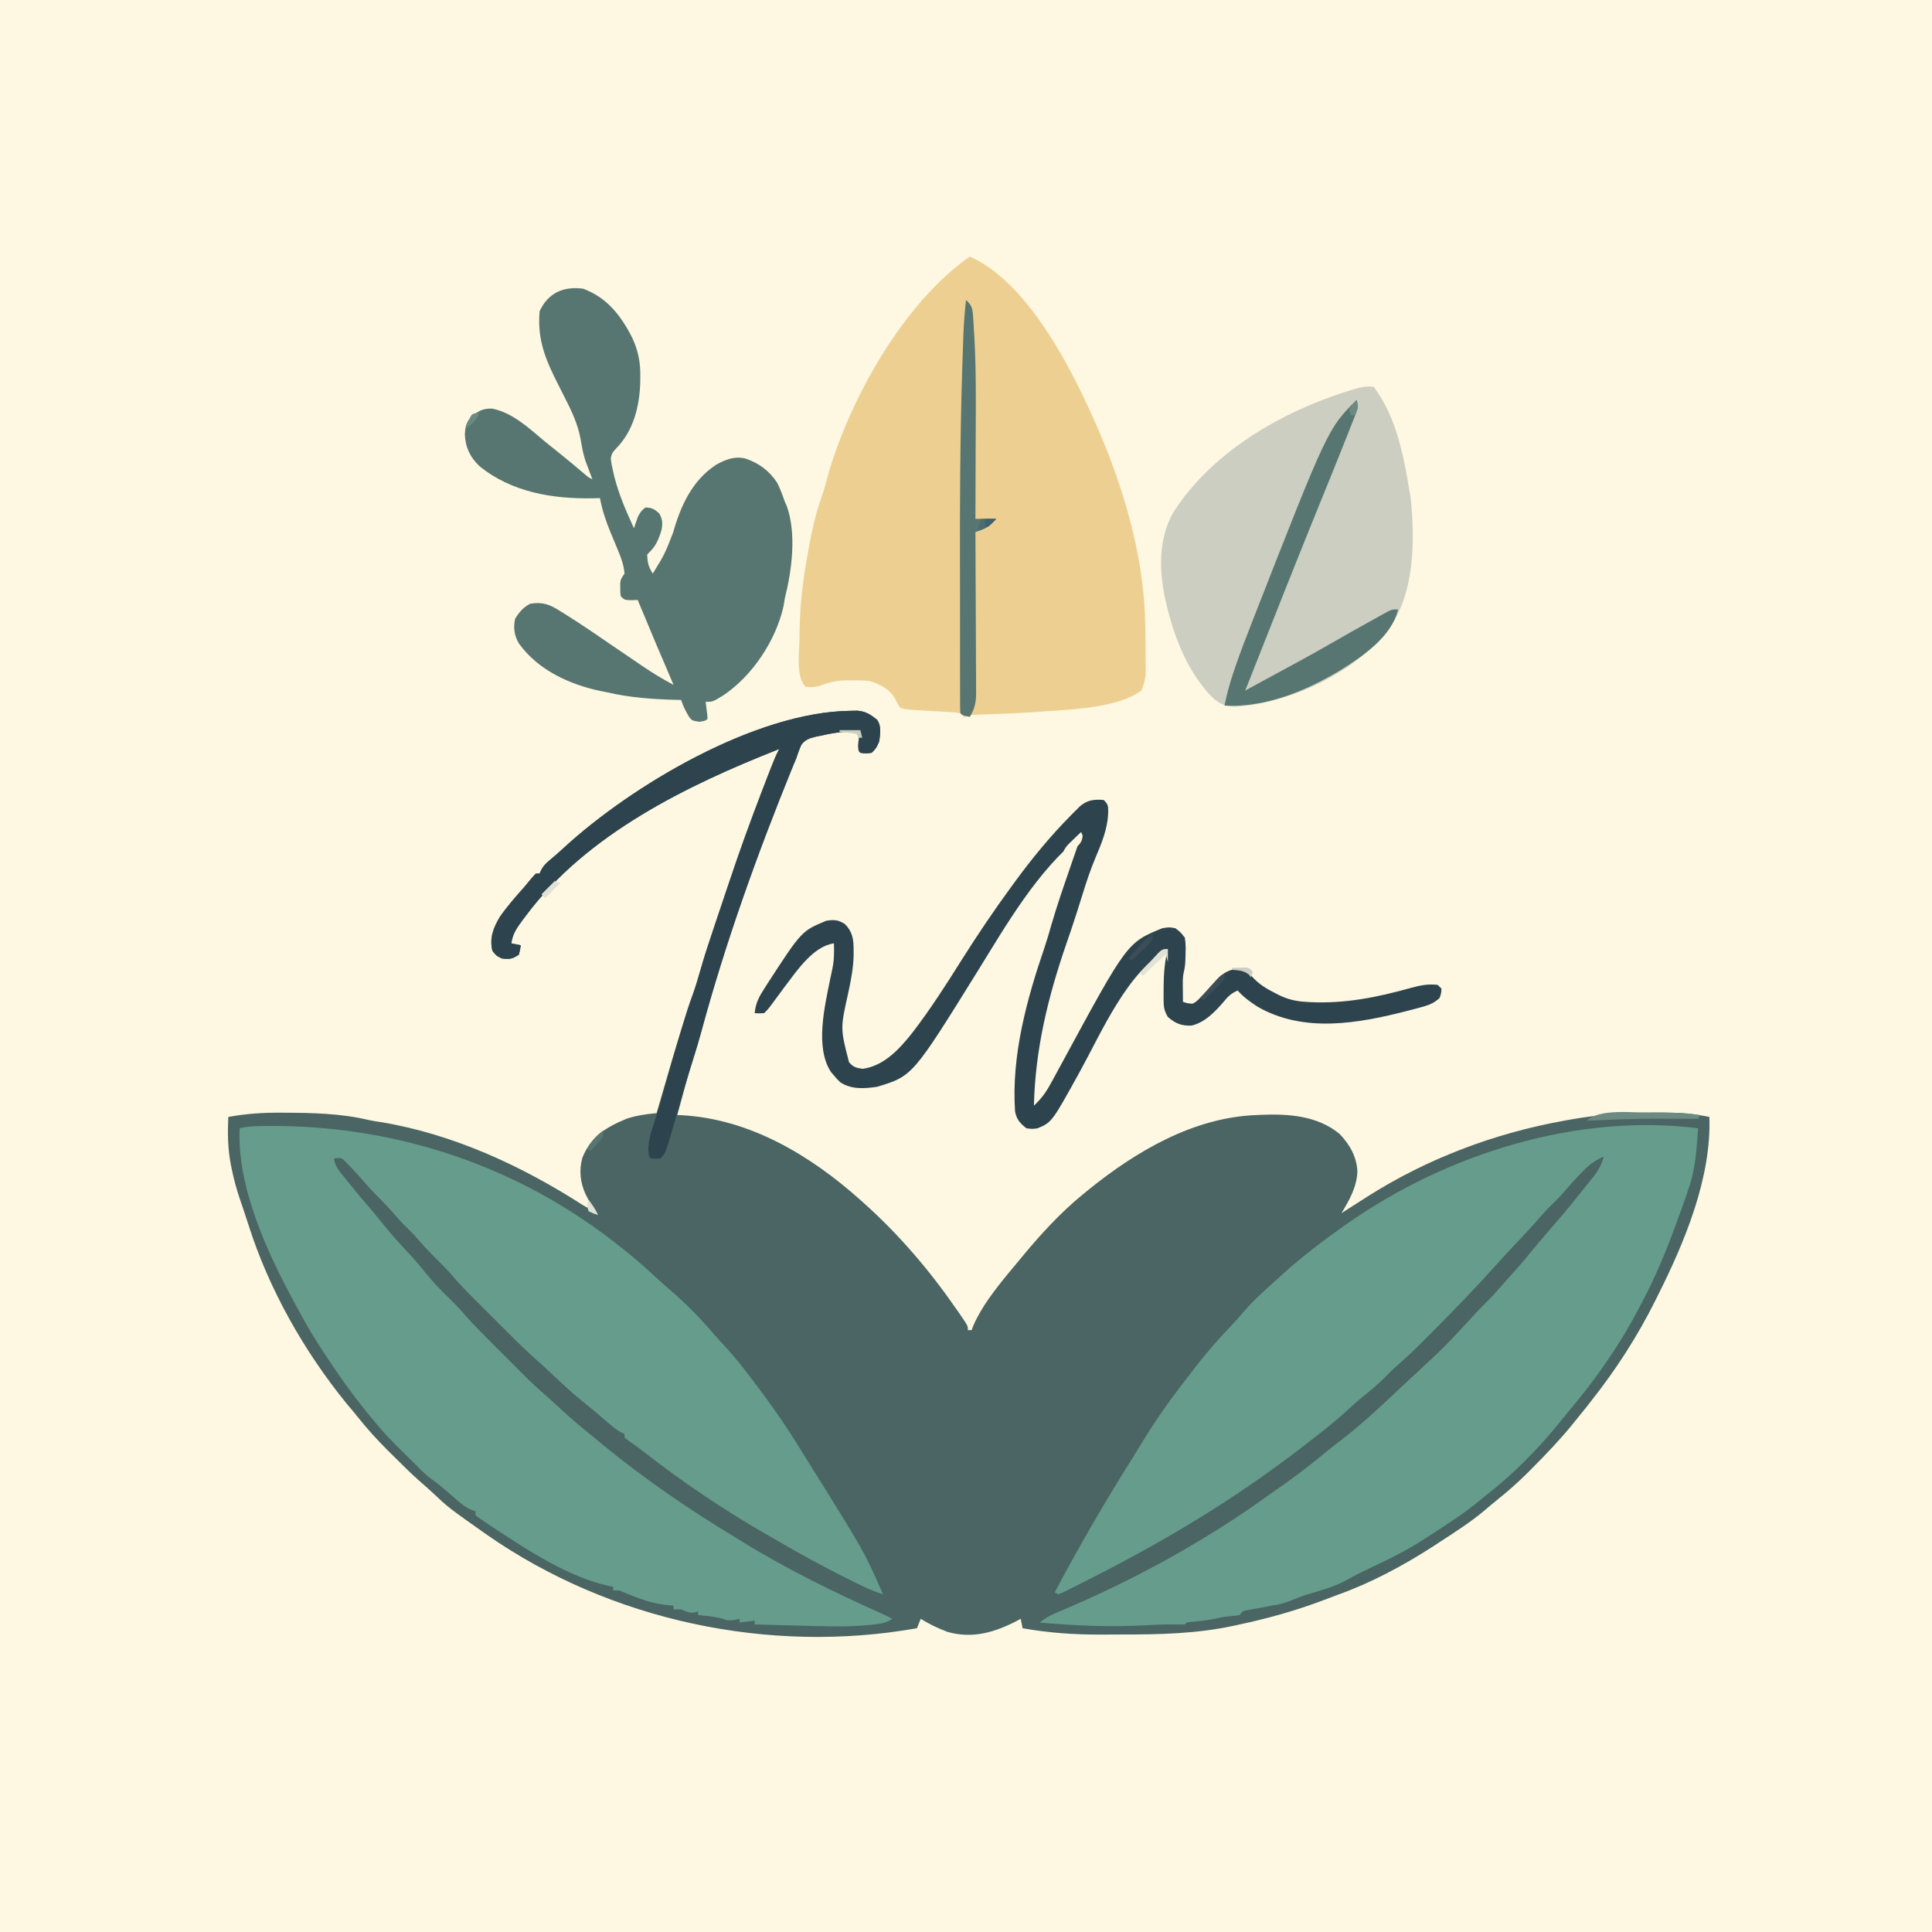
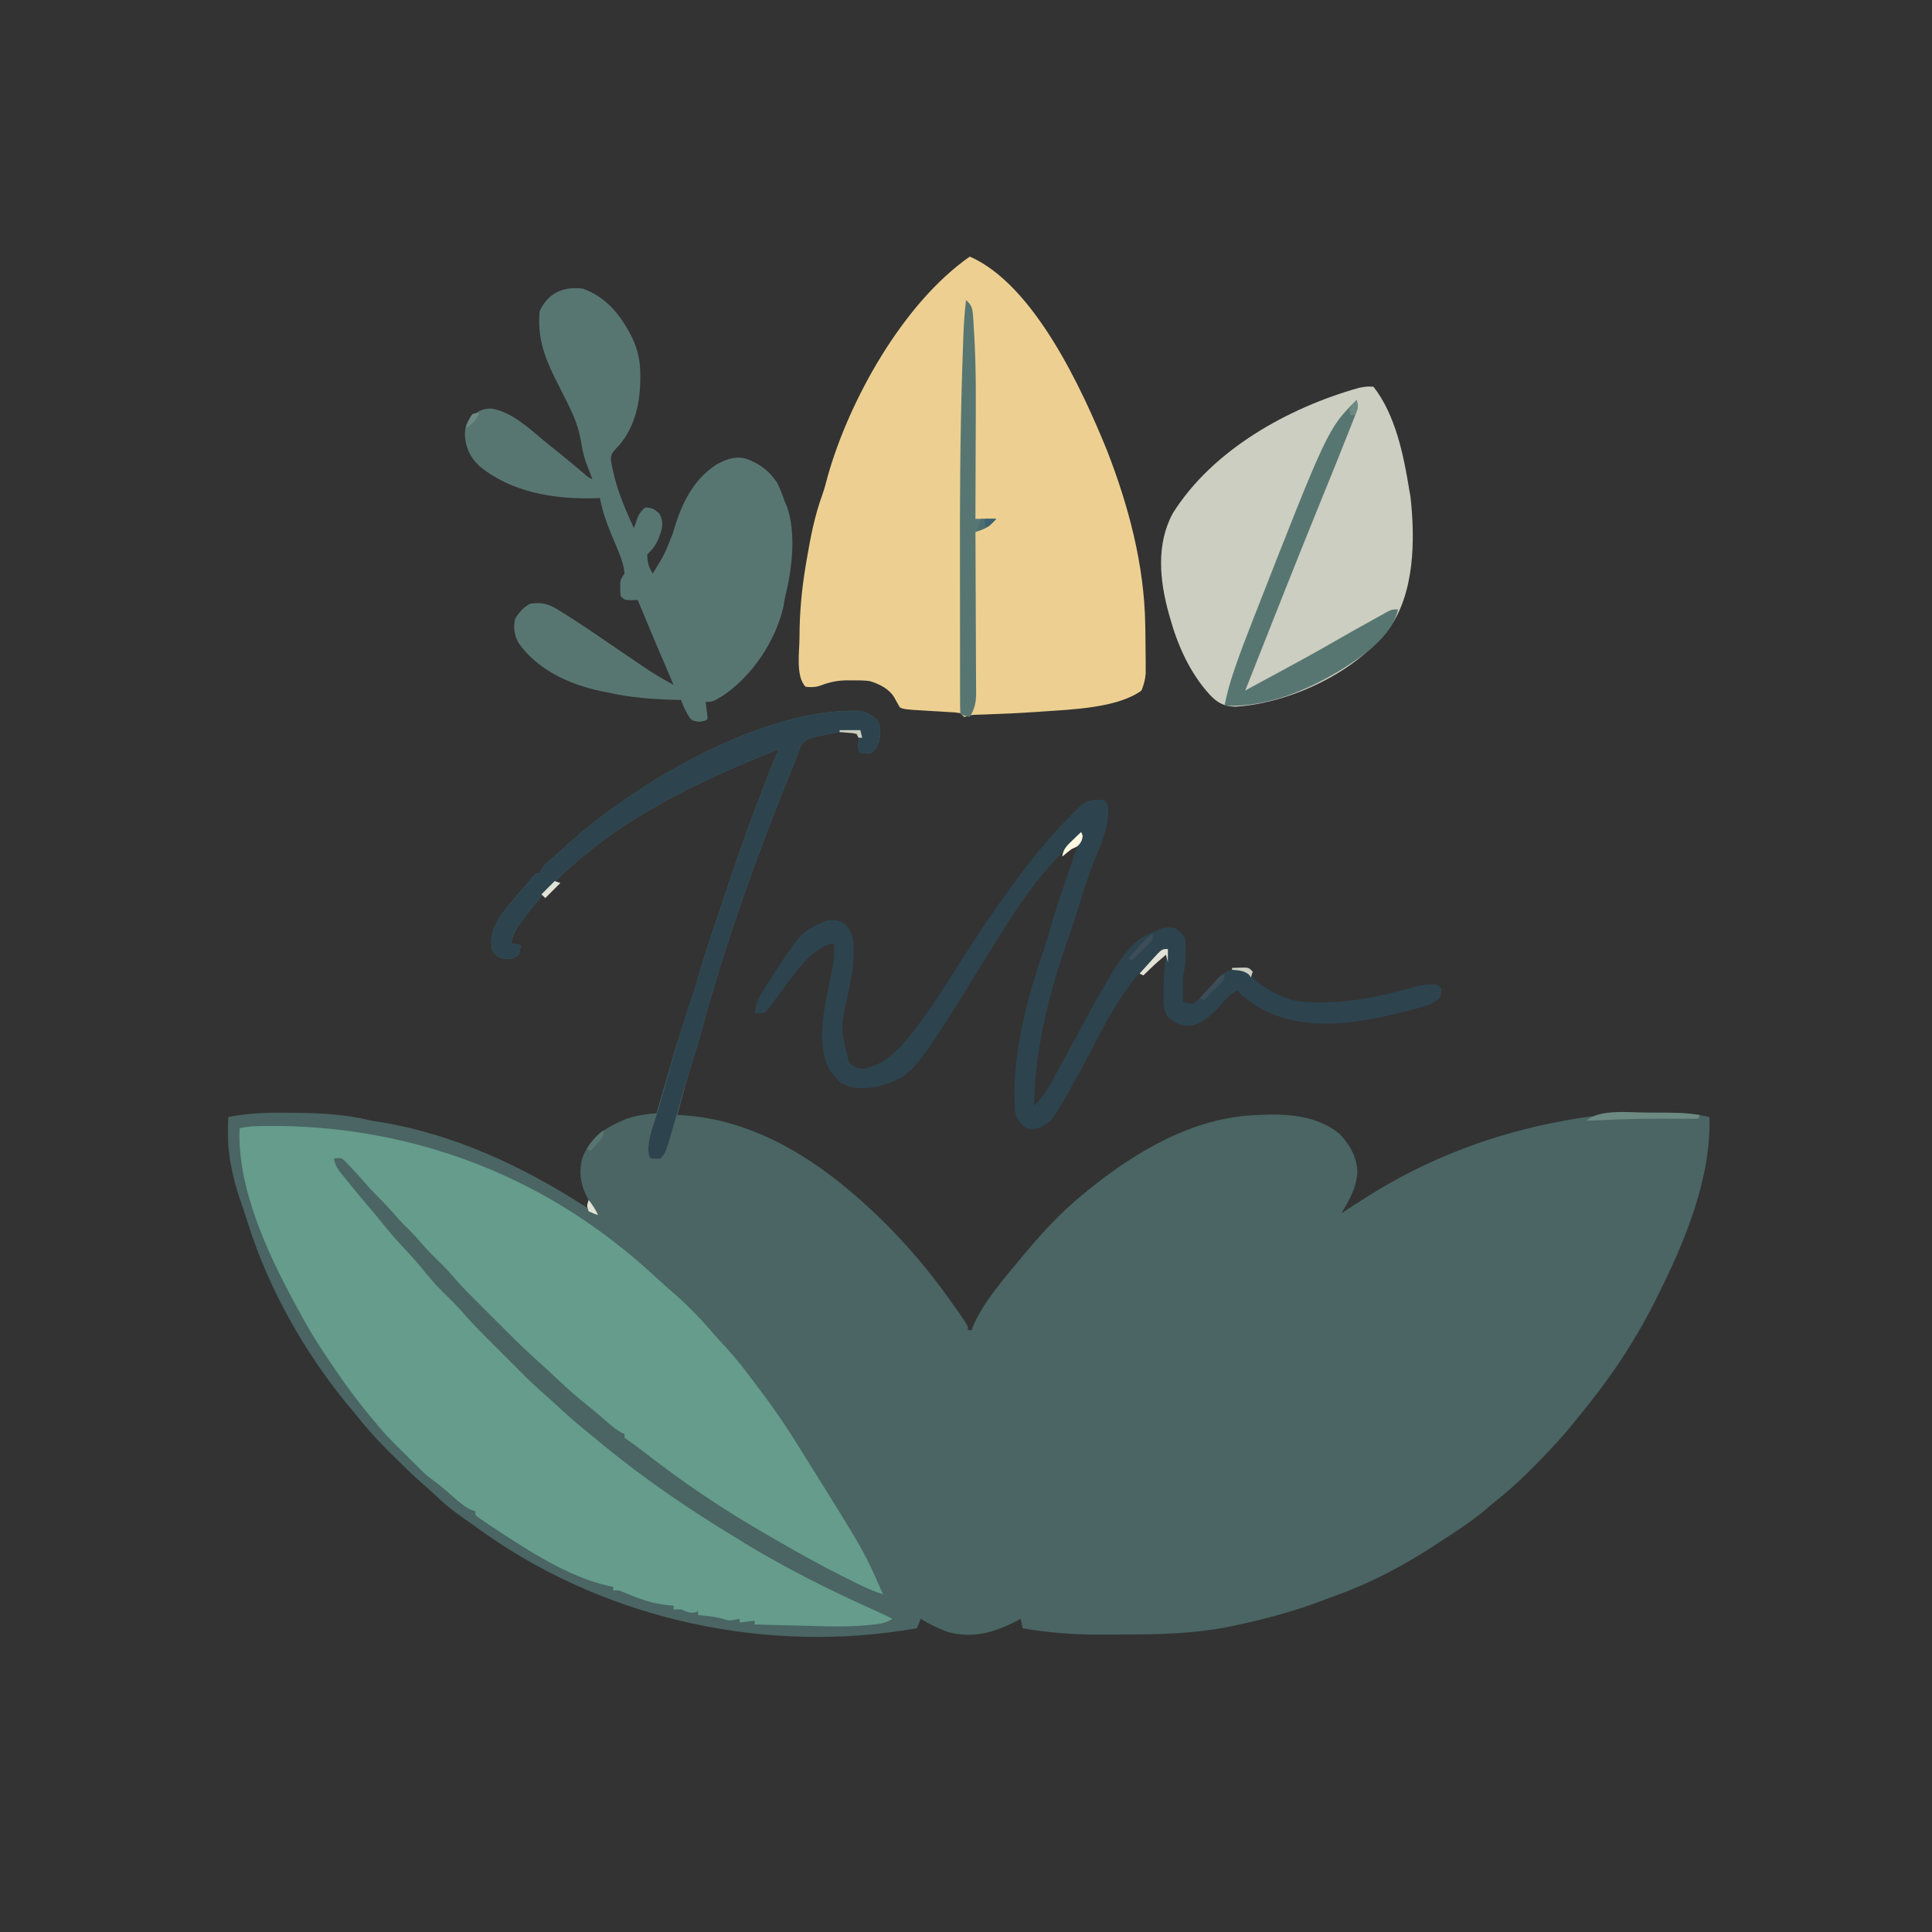
<svg xmlns="http://www.w3.org/2000/svg" version="1.1" width="1024" height="1024">
  <rect width="100%" height="100%" fill="#333333" stroke="none" />
-   <path d="M0 0 C337.92 0 675.84 0 1024 0 C1024 337.92 1024 675.84 1024 1024 C686.08 1024 348.16 1024 0 1024 C0 686.08 0 348.16 0 0 Z " fill="#FEF7E1" transform="translate(0,0)" />
  <path d="M0 0 C1.28 -0.026 2.56 -0.052 3.879 -0.078 C8.436 0.342 10.7 1.901 14.223 4.637 C16.731 7.967 15.981 12.308 15.438 16.25 C13.813 19.875 13.813 19.875 11.438 22.25 C8.25 22.688 8.25 22.688 5.438 22.25 C4.438 21.25 4.438 21.25 4.312 18.438 C4.416 15.798 4.75 13.764 5.438 11.25 C-1.762 10.522 -8.505 11.581 -15.5 13.188 C-16.329 13.35 -17.157 13.513 -18.011 13.68 C-21.385 14.523 -23.789 15.166 -25.86 18.07 C-26.924 20.427 -27.752 22.795 -28.562 25.25 C-29.259 26.948 -29.966 28.642 -30.684 30.332 C-49.136 75.698 -66.06 122.732 -78.845 170.012 C-80.117 174.715 -81.513 179.361 -83 184 C-86.195 193.986 -88.858 204.123 -91.562 214.25 C-90.833 214.276 -90.103 214.302 -89.352 214.328 C-53.122 216.296 -21.065 235.579 5.438 259.25 C5.952 259.708 6.466 260.165 6.995 260.637 C25.943 277.58 41.983 296.388 56.438 317.25 C57.404 318.638 57.404 318.638 58.391 320.055 C62.438 325.974 62.438 325.974 62.438 328.25 C63.098 328.25 63.757 328.25 64.438 328.25 C64.693 327.541 64.948 326.832 65.211 326.102 C70.799 313.109 81.471 301.103 90.438 290.25 C90.87 289.725 91.303 289.201 91.75 288.66 C101.401 277.023 111.704 265.833 123.438 256.25 C124.451 255.421 125.464 254.592 126.508 253.738 C151.851 233.282 182.14 215.477 215.438 214.25 C216.121 214.217 216.805 214.185 217.509 214.151 C232.082 213.508 247.695 214.521 259.438 224.25 C264.766 229.829 268.497 236.239 268.875 244.062 C268.612 252.316 264.644 259.339 260.438 266.25 C261.081 265.837 261.724 265.425 262.387 265 C264.327 263.76 266.27 262.525 268.215 261.293 C270.234 260.013 272.248 258.725 274.254 257.426 C305.844 237.361 341.633 223.859 378.438 217.25 C380.044 216.956 380.044 216.956 381.683 216.656 C396.659 214.006 411.322 212.879 426.5 212.875 C427.26 212.873 428.021 212.871 428.805 212.869 C437.843 212.872 446.557 213.393 455.438 215.25 C456.594 247.245 442.52 281.15 428.438 309.25 C427.989 310.156 427.541 311.063 427.079 311.997 C417.391 331.474 405.954 349.225 392.438 366.25 C391.719 367.17 391.001 368.091 390.262 369.039 C388.35 371.469 386.403 373.863 384.438 376.25 C383.641 377.232 382.844 378.215 382.023 379.227 C375.7 386.892 368.879 394.017 361.875 401.062 C361.013 401.934 360.151 402.805 359.263 403.702 C354.071 408.87 348.695 413.646 342.971 418.218 C340.395 420.284 337.883 422.414 335.375 424.562 C328.465 430.217 321.016 435.057 313.524 439.9 C311.789 441.023 310.063 442.16 308.34 443.301 C292.944 453.191 275.802 462.353 258.549 468.487 C255.972 469.418 253.417 470.404 250.859 471.387 C236.277 476.906 221.678 481.001 206.438 484.25 C205.687 484.417 204.937 484.585 204.164 484.757 C184.219 489.191 163.705 489.604 143.357 489.566 C139.808 489.562 136.26 489.586 132.711 489.611 C118.688 489.648 105.248 488.704 91.438 486.25 C91.108 484.6 90.777 482.95 90.438 481.25 C89.832 481.576 89.226 481.902 88.602 482.238 C76.804 488.391 65.083 491.925 51.762 488.23 C46.678 486.325 42.044 484.127 37.438 481.25 C36.777 482.9 36.118 484.55 35.438 486.25 C-42.952 500.145 -127.037 482.323 -192.492 436.71 C-212.894 422.323 -212.894 422.323 -221.262 414.41 C-223.186 412.603 -225.146 410.885 -227.148 409.168 C-231.984 404.951 -236.536 400.463 -241.071 395.927 C-242.489 394.511 -243.915 393.103 -245.342 391.695 C-250.761 386.287 -255.802 380.732 -260.574 374.743 C-262.584 372.222 -264.658 369.766 -266.75 367.312 C-289.403 339.468 -308.014 306.639 -318.88 272.397 C-319.586 270.177 -320.316 267.967 -321.055 265.758 C-321.302 265.014 -321.55 264.269 -321.805 263.502 C-322.309 262.004 -322.821 260.509 -323.342 259.017 C-325.192 253.657 -326.618 248.305 -327.75 242.75 C-327.924 241.895 -328.099 241.04 -328.278 240.159 C-329.853 231.816 -329.957 223.705 -329.562 215.25 C-320.211 213.523 -311.187 212.932 -301.688 213 C-300.686 213.004 -300.686 213.004 -299.665 213.007 C-284.916 213.07 -269.943 213.393 -255.537 216.795 C-253.123 217.351 -250.702 217.715 -248.25 218.062 C-210.146 224.453 -173.973 241.208 -141.668 261.96 C-139.677 263.18 -137.666 264.241 -135.562 265.25 C-136.195 264.02 -136.195 264.02 -136.84 262.766 C-137.388 261.688 -137.936 260.61 -138.5 259.5 C-139.045 258.433 -139.591 257.365 -140.152 256.266 C-143.038 250.094 -143.762 243.471 -141.879 236.844 C-137.204 225.515 -129.584 220.866 -118.562 216.25 C-113.254 214.464 -108.111 213.728 -102.562 213.25 C-102.382 212.628 -102.201 212.005 -102.015 211.364 C-99.873 203.99 -97.72 196.62 -95.562 189.25 C-95.171 187.907 -95.171 187.907 -94.771 186.537 C-91.575 175.604 -88.138 164.775 -84.453 153.996 C-82.72 148.889 -81.122 143.773 -79.668 138.578 C-77.37 130.421 -74.703 122.405 -72 114.375 C-71.467 112.786 -70.933 111.196 -70.4 109.607 C-69.313 106.371 -68.223 103.136 -67.131 99.902 C-66.14 96.968 -65.154 94.032 -64.174 91.094 C-58.661 74.58 -52.756 58.249 -46.5 42 C-46.002 40.707 -46.002 40.707 -45.494 39.387 C-44.55 36.939 -43.603 34.493 -42.652 32.047 C-42.369 31.316 -42.087 30.585 -41.795 29.832 C-40.517 26.561 -39.217 23.351 -37.562 20.25 C-86.282 39.445 -139.371 65.221 -171.562 108.25 C-172.244 109.151 -172.926 110.052 -173.629 110.98 C-176.642 115.101 -178.836 118.113 -179.562 123.25 C-177.913 123.58 -176.262 123.91 -174.562 124.25 C-174.875 126.625 -174.875 126.625 -175.562 129.25 C-179.075 131.592 -180.427 131.746 -184.562 131.25 C-187.438 129.875 -187.438 129.875 -189.562 127.25 C-191.237 120.464 -189.071 114.987 -185.605 109.184 C-181.664 103.524 -177.126 98.41 -172.562 93.25 C-171.372 91.815 -170.184 90.378 -169 88.938 C-168.196 88.051 -167.391 87.164 -166.562 86.25 C-165.903 86.25 -165.243 86.25 -164.562 86.25 C-164.3 85.652 -164.037 85.054 -163.766 84.438 C-162.493 82.123 -161.329 80.934 -159.312 79.25 C-156.812 77.157 -154.359 75.06 -151.977 72.832 C-116.015 39.653 -50.185 0.608 0 0 Z " fill="#4A6563" transform="translate(450.562,376.75)" />
  <path d="M0 0 C1.119 -0.011 1.119 -0.011 2.261 -0.021 C70.521 -0.518 135.81 21.357 189.297 64.203 C190.228 64.94 191.158 65.678 192.117 66.438 C198.147 71.282 203.868 76.397 209.531 81.656 C211.731 83.682 213.956 85.644 216.234 87.578 C224.206 94.499 231.746 102.147 238.57 110.199 C240.687 112.656 242.901 115.015 245.109 117.391 C250.02 122.788 254.508 128.442 258.866 134.288 C260.44 136.395 262.029 138.49 263.617 140.586 C271.205 150.669 278.188 160.993 284.786 171.747 C286.338 174.27 287.905 176.782 289.477 179.293 C318.628 225.958 318.628 225.958 328.297 248.203 C321.635 246.115 315.58 243.019 309.359 239.891 C308.743 239.582 308.126 239.273 307.491 238.955 C296.056 233.216 284.869 227.093 273.807 220.661 C271.512 219.328 269.209 218.009 266.902 216.695 C243.964 203.532 221.759 188.59 200.953 172.262 C198.674 170.495 196.363 168.831 193.984 167.203 C193.097 166.543 192.211 165.883 191.297 165.203 C191.297 164.543 191.297 163.883 191.297 163.203 C190.762 162.978 190.227 162.752 189.676 162.52 C186.526 160.777 183.937 158.491 181.234 156.141 C180.065 155.135 178.894 154.129 177.723 153.125 C177.142 152.627 176.562 152.129 175.963 151.615 C173.654 149.659 171.288 147.778 168.922 145.891 C163.08 141.14 157.633 136.001 152.168 130.828 C149.463 128.27 146.7 125.793 143.906 123.332 C136.812 116.968 130.128 110.184 123.401 103.437 C121.107 101.139 118.809 98.845 116.51 96.553 C115.028 95.071 113.547 93.588 112.066 92.105 C111.39 91.431 110.714 90.757 110.017 90.062 C106.129 86.155 102.421 82.144 98.833 77.959 C96.603 75.41 94.22 73.069 91.797 70.703 C87.988 66.952 84.377 63.097 80.906 59.031 C78.732 56.561 76.39 54.285 74.043 51.98 C72.232 50.137 70.544 48.225 68.859 46.266 C66.441 43.457 63.938 40.803 61.297 38.203 C58.697 35.643 56.234 33.035 53.859 30.266 C51.18 27.174 48.439 24.158 45.609 21.203 C44.884 20.44 44.158 19.677 43.41 18.891 C41.227 16.787 41.227 16.787 37.297 17.203 C37.824 21.513 40.532 24.387 43.172 27.641 C43.662 28.255 44.153 28.869 44.658 29.501 C48.904 34.789 53.277 39.967 57.684 45.121 C60.088 47.939 62.415 50.815 64.734 53.703 C68.588 58.446 72.68 62.912 76.857 67.367 C79.97 70.705 82.898 74.123 85.734 77.703 C89.682 82.629 93.992 87.05 98.517 91.438 C101.315 94.162 103.968 96.939 106.508 99.907 C110.219 104.17 114.135 108.186 118.137 112.176 C118.863 112.903 119.588 113.629 120.336 114.378 C121.86 115.903 123.385 117.426 124.912 118.948 C127.228 121.259 129.539 123.576 131.85 125.893 C133.341 127.383 134.832 128.873 136.324 130.363 C137.345 131.387 137.345 131.387 138.386 132.431 C142.31 136.336 146.336 140.066 150.532 143.677 C153.119 145.914 155.607 148.247 158.109 150.578 C163.65 155.696 169.42 160.476 175.297 165.203 C177.026 166.641 178.755 168.078 180.484 169.516 C202.415 187.433 226.055 203.592 250.297 218.203 C251.359 218.862 252.421 219.521 253.516 220.199 C277.036 234.702 301.883 246.909 327.077 258.185 C329.175 259.147 331.239 260.158 333.297 261.203 C329.666 263.624 326.508 263.917 322.277 264.352 C321.45 264.437 320.622 264.522 319.769 264.61 C308.065 265.663 296.338 265.162 284.609 264.828 C282.239 264.77 279.869 264.712 277.498 264.656 C271.764 264.518 266.03 264.366 260.297 264.203 C260.297 263.543 260.297 262.883 260.297 262.203 C257.657 262.533 255.017 262.863 252.297 263.203 C252.297 262.543 252.297 261.883 252.297 261.203 C251.369 261.389 250.441 261.574 249.484 261.766 C246.297 262.203 246.297 262.203 243.297 261.203 C240.385 260.391 237.553 259.95 234.547 259.641 C233.748 259.557 232.948 259.473 232.125 259.387 C231.522 259.326 230.918 259.266 230.297 259.203 C230.297 258.543 230.297 257.883 230.297 257.203 C229.74 257.409 229.183 257.616 228.609 257.828 C225.621 258.313 224.049 257.373 221.297 256.203 C219.977 256.203 218.657 256.203 217.297 256.203 C217.297 255.543 217.297 254.883 217.297 254.203 C216.679 254.166 216.062 254.128 215.426 254.09 C206.347 253.385 198.792 250.503 190.461 246.973 C188.209 246.036 188.209 246.036 185.297 246.203 C185.297 245.543 185.297 244.883 185.297 244.203 C184.561 244.073 183.826 243.942 183.068 243.808 C161.822 239.17 140.265 225.075 122.297 213.203 C121.239 212.507 120.18 211.811 119.09 211.094 C114.024 207.665 114.024 207.665 112.297 206.203 C112.297 205.543 112.297 204.883 112.297 204.203 C111.601 203.98 110.905 203.757 110.188 203.527 C106.626 201.896 103.951 199.586 101.047 197.016 C99.897 196.018 98.746 195.022 97.594 194.027 C97.034 193.543 96.474 193.059 95.896 192.56 C93.118 190.203 90.216 188.014 87.297 185.836 C84.783 183.783 82.571 181.52 80.297 179.203 C79.197 178.112 78.095 177.022 76.992 175.934 C64.718 163.773 64.718 163.773 59.297 157.203 C58.856 156.681 58.415 156.159 57.96 155.622 C48.97 144.975 40.97 133.828 33.297 122.203 C32.853 121.534 32.409 120.866 31.952 120.177 C27.01 112.714 22.462 105.13 18.297 97.203 C17.528 95.79 16.759 94.377 15.988 92.965 C1.649 66.49 -14.137 32.028 -12.703 1.203 C-8.465 0.18 -4.337 0.027 0 0 Z " fill="#659C8B" transform="translate(139.703,596.797)" />
-   <path d="M0 0 C-0.674 10.837 -1.362 21.703 -5 32 C-5.306 32.927 -5.613 33.853 -5.928 34.808 C-7.769 40.291 -9.807 45.701 -11.812 51.125 C-12.452 52.865 -12.452 52.865 -13.104 54.641 C-17.751 67.213 -22.944 79.294 -29.125 91.188 C-29.453 91.821 -29.782 92.455 -30.12 93.108 C-35.507 103.48 -41.3 113.418 -48 123 C-48.814 124.19 -49.628 125.38 -50.441 126.57 C-56.346 135.103 -62.824 143.149 -69.452 151.127 C-70.84 152.807 -72.208 154.499 -73.57 156.199 C-85.187 170.42 -98.396 183.851 -113 195 C-113.706 195.597 -114.413 196.194 -115.141 196.809 C-124.135 204.372 -134.146 210.631 -144 217 C-145.032 217.668 -145.032 217.668 -146.084 218.35 C-154.558 223.783 -163.368 228.248 -172.506 232.464 C-176.692 234.397 -180.779 236.392 -184.793 238.664 C-187.941 240.445 -191.009 241.938 -194.438 243.125 C-195.363 243.447 -196.289 243.77 -197.242 244.102 C-200.648 245.211 -204.079 246.215 -207.52 247.211 C-210.163 248.052 -212.689 249.061 -215.25 250.125 C-218.849 251.606 -222.112 252.548 -226 253 C-227.668 253.328 -229.334 253.662 -231 254 C-231.86 254.153 -232.72 254.307 -233.605 254.465 C-234.884 254.699 -234.884 254.699 -236.188 254.938 C-237.047 255.091 -237.907 255.244 -238.793 255.402 C-241.186 255.854 -241.186 255.854 -243 258 C-245.023 258.379 -245.023 258.379 -247.375 258.562 C-250.364 258.807 -253.104 259.223 -256 260 C-260.366 260.812 -264.726 261.304 -269.145 261.719 C-271.012 261.814 -271.012 261.814 -272 263 C-273.728 263.05 -275.459 263.036 -277.188 263 C-282.27 262.95 -287.287 263.107 -292.361 263.407 C-311.219 264.494 -330.19 263.662 -349 262 C-346.231 259.781 -343.608 258.259 -340.336 256.898 C-339.396 256.5 -338.456 256.101 -337.487 255.69 C-336.46 255.256 -335.433 254.822 -334.375 254.375 C-310.562 244.092 -287.218 232.394 -265 219 C-263.697 218.22 -263.697 218.22 -262.368 217.424 C-250.932 210.552 -239.874 203.297 -229.065 195.479 C-226.968 193.977 -224.853 192.504 -222.73 191.039 C-213.347 184.546 -204.444 177.634 -195.657 170.357 C-193.62 168.689 -191.536 167.089 -189.438 165.5 C-177.995 156.663 -167.423 146.725 -156.922 136.809 C-154.965 134.967 -152.998 133.137 -151.027 131.309 C-134.119 115.677 -134.119 115.677 -118.535 98.754 C-116.774 96.742 -114.905 94.876 -113 93 C-109.786 89.829 -106.782 86.544 -103.84 83.121 C-101.805 80.775 -99.717 78.483 -97.625 76.188 C-93.774 71.922 -90.133 67.522 -86.52 63.055 C-83.554 59.46 -80.502 55.948 -77.438 52.438 C-73.2 47.574 -69.028 42.684 -65.047 37.605 C-63.431 35.548 -61.794 33.515 -60.141 31.488 C-59.135 30.242 -58.13 28.996 -57.125 27.75 C-56.409 26.882 -56.409 26.882 -55.679 25.996 C-52.865 22.477 -51.169 19.435 -50 15 C-54.46 17 -57.542 19.182 -60.938 22.688 C-61.8 23.576 -62.662 24.464 -63.551 25.379 C-66.204 28.218 -68.764 31.118 -71.289 34.07 C-73.673 36.759 -76.228 39.255 -78.812 41.75 C-80.713 43.705 -82.503 45.701 -84.289 47.758 C-87.883 51.896 -91.609 55.894 -95.375 59.875 C-99.441 64.19 -103.495 68.509 -107.438 72.938 C-118.422 85.194 -129.877 96.977 -141.5 108.625 C-142.06 109.188 -142.62 109.751 -143.197 110.33 C-148.789 115.943 -154.392 121.487 -160.421 126.635 C-162.328 128.284 -164.078 130.047 -165.812 131.875 C-169.679 135.802 -173.861 139.211 -178.156 142.656 C-180.97 144.975 -183.642 147.393 -186.312 149.875 C-192.048 155.145 -198.096 159.922 -204.267 164.665 C-205.9 165.923 -207.524 167.192 -209.148 168.461 C-244.399 195.898 -282.364 218.635 -322.186 238.768 C-323.641 239.504 -325.094 240.242 -326.546 240.982 C-328.576 242.015 -330.611 243.036 -332.648 244.055 C-334.415 244.944 -334.415 244.944 -336.216 245.851 C-337.135 246.23 -338.054 246.609 -339 247 C-339.66 246.67 -340.32 246.34 -341 246 C-328.073 221.607 -314.315 197.865 -299.577 174.514 C-297.6 171.363 -295.674 168.184 -293.75 165 C-286.613 153.383 -278.701 142.317 -270.264 131.615 C-268.967 129.958 -267.693 128.286 -266.422 126.609 C-260.419 118.748 -253.954 111.487 -247.137 104.324 C-244.857 101.927 -242.675 99.485 -240.562 96.938 C-234.942 90.43 -228.363 84.764 -222 79 C-221.391 78.446 -220.782 77.892 -220.154 77.322 C-209.983 68.128 -199.189 59.915 -188 52 C-187.351 51.54 -186.701 51.08 -186.032 50.606 C-133.474 13.709 -64.449 -8.118 0 0 Z " fill="#659C8B" transform="translate(900,598)" />
  <path d="M0 0 C34.182 14.896 59.662 70.559 72.775 102.858 C84.192 132.15 92.486 163.412 93 195 C93.02 196.137 93.041 197.274 93.062 198.445 C93.122 202.359 93.16 206.273 93.188 210.188 C93.207 212.088 93.207 212.088 93.228 214.026 C93.229 215.228 93.229 216.43 93.23 217.668 C93.235 218.743 93.239 219.819 93.243 220.927 C92.98 224.253 92.26 226.915 91 230 C78.576 239.189 53.936 240.059 39.25 241.062 C37.517 241.187 37.517 241.187 35.75 241.314 C26.678 241.943 17.603 242.372 8.515 242.658 C7.583 242.69 6.651 242.721 5.691 242.754 C4.472 242.79 4.472 242.79 3.229 242.826 C0.982 242.924 0.982 242.924 -1.168 243.64 C-1.773 243.759 -2.377 243.878 -3 244 C-3.66 243.34 -4.32 242.68 -5 242 C-7.844 241.55 -7.844 241.55 -11.18 241.402 C-12.418 241.323 -13.657 241.244 -14.934 241.162 C-16.234 241.088 -17.535 241.014 -18.875 240.938 C-21.435 240.783 -23.995 240.626 -26.555 240.465 C-28.264 240.366 -28.264 240.366 -30.007 240.265 C-34.89 239.832 -34.89 239.832 -37 239 C-38.009 237.275 -39.013 235.545 -39.945 233.777 C-42.765 229.025 -47.872 226.584 -53 225 C-56.137 224.588 -59.215 224.58 -62.375 224.625 C-63.174 224.613 -63.973 224.602 -64.797 224.59 C-69.969 224.615 -74.204 225.476 -79.034 227.326 C-81.778 228.266 -84.136 228.349 -87 228 C-92.416 222.584 -90.245 209.131 -90.252 201.999 C-90.231 189.159 -89.124 176.666 -87 164 C-86.818 162.906 -86.636 161.812 -86.448 160.685 C-84.442 148.936 -82.258 137.47 -78.16 126.254 C-77.031 123.087 -76.195 119.946 -75.375 116.688 C-63.987 76.185 -35.451 24.773 0 0 Z " fill="#EDD091" transform="translate(514,136)" />
  <path d="M0 0 C11.723 15.029 16.028 36.563 19 55 C19.186 56.021 19.371 57.042 19.562 58.094 C22.094 80.698 21.972 109.871 7.625 129 C6.445 130.358 5.236 131.693 4 133 C3.383 133.683 2.765 134.366 2.129 135.07 C-16.045 154.304 -47.116 167.997 -73.375 169.562 C-79.542 169.342 -82.836 167.461 -87 163 C-97.432 151.461 -103.918 136.887 -108 122 C-108.2 121.295 -108.4 120.589 -108.606 119.862 C-113.389 102.505 -115.267 83.269 -106.34 66.969 C-85.222 33.32 -45.142 11.107 -7.848 0.594 C-5.068 0.014 -2.819 -0.358 0 0 Z " fill="#CBCEC0" transform="translate(728,205)" />
  <path d="M0 0 C12.712 4.655 20.216 14.389 26.133 26.112 C29.313 33.036 30.503 39.21 30.375 46.812 C30.365 47.689 30.355 48.566 30.344 49.469 C30.042 62.175 26.772 75.392 17.562 84.688 C15.837 86.562 15.064 87.492 14.742 90.035 C14.955 92.445 15.409 94.654 16 97 C16.306 98.321 16.306 98.321 16.617 99.668 C19.011 109.204 22.946 118.074 27 127 C27.182 126.457 27.364 125.915 27.551 125.355 C27.802 124.64 28.054 123.925 28.312 123.188 C28.556 122.48 28.8 121.772 29.051 121.043 C30.086 118.815 31.086 117.532 33 116 C36.448 116 37.769 116.799 40.375 119.062 C42.172 122.31 42.292 124.242 41.617 127.875 C40.376 132.15 38.675 136.46 35.355 139.512 C34.908 140.003 34.461 140.494 34 141 C34.224 145.183 34.661 147.492 37 151 C43.382 140.568 43.382 140.568 47.781 129.215 C51.767 115.074 57.863 101.669 70.512 93.348 C75.584 90.544 80.219 88.667 86 90 C93.335 92.526 98.758 96.485 103 103 C104.586 106.262 105.821 109.574 107 113 C107.344 113.759 107.688 114.519 108.043 115.301 C113.234 129.943 110.695 149.33 107 164 C106.749 165.5 106.499 167 106.25 168.5 C102.088 186.765 89.646 205.319 74.262 215.625 C68.71 219 68.71 219 65 219 C65.084 219.638 65.168 220.276 65.254 220.934 C65.407 222.173 65.407 222.173 65.562 223.438 C65.667 224.261 65.771 225.085 65.879 225.934 C65.939 226.956 65.939 226.956 66 228 C65 229 65 229 61.75 229.562 C58 229 58 229 56.461 227.32 C54.555 224.277 53.137 221.411 52 218 C51.387 217.985 50.774 217.971 50.143 217.956 C37.45 217.62 25.402 216.865 13 214 C11.676 213.73 10.352 213.462 9.027 213.195 C-7.322 209.722 -24.068 201.97 -34 188 C-36.478 183.747 -36.957 179.827 -36 175 C-33.958 171.624 -31.556 168.778 -28 167 C-21.663 165.926 -17.887 167.266 -12.535 170.617 C-11.896 171.009 -11.256 171.402 -10.597 171.806 C-0.914 177.821 8.46 184.327 17.875 190.75 C21.661 193.333 25.451 195.91 29.242 198.484 C30.089 199.065 30.936 199.645 31.809 200.243 C37.056 203.805 42.401 207.022 48 210 C47.755 209.433 47.511 208.866 47.259 208.281 C41.058 193.901 34.997 179.466 29 165 C27.886 165.041 26.772 165.082 25.625 165.125 C22 165 22 165 20 163 C19.734 160.941 19.734 160.941 19.75 158.562 C19.742 157.389 19.742 157.389 19.734 156.191 C20 154 20 154 22 151 C21.645 146.755 20.421 143.172 18.785 139.262 C18.346 138.194 17.907 137.126 17.455 136.025 C16.531 133.811 15.607 131.598 14.682 129.385 C12.174 123.278 10.198 117.497 9 111 C7.73 111.035 6.461 111.07 5.152 111.105 C-16.098 111.512 -38.101 107.853 -55.016 93.938 C-59.953 89.117 -62.26 84.212 -62.625 77.312 C-62.452 73.676 -62.013 71.319 -59.75 68.438 C-55.99 65.105 -53.362 63.358 -48.156 63.578 C-37.434 65.676 -28.821 73.783 -20.7 80.584 C-18.435 82.471 -16.126 84.298 -13.812 86.125 C-8.96 89.998 -4.213 93.992 0.531 97.996 C2.815 99.998 2.815 99.998 5 101 C4.674 100.163 4.348 99.327 4.012 98.465 C3.575 97.301 3.138 96.137 2.688 94.938 C2.258 93.812 1.829 92.687 1.387 91.527 C0.08 87.714 -0.558 83.891 -1.238 79.922 C-2.747 71.661 -6.048 64.728 -9.875 57.312 C-11.108 54.874 -12.332 52.432 -13.555 49.988 C-14.14 48.82 -14.725 47.652 -15.327 46.448 C-21.004 34.749 -24.098 25.145 -23 12 C-18.525 2.19 -10.294 -1.346 0 0 Z " fill="#587671" transform="translate(309,153)" />
  <path d="M0 0 C2.398 2.398 2.321 3.022 2.375 6.312 C2.189 14.946 -1.039 22.774 -4.387 30.621 C-7.014 36.87 -9.117 43.217 -11.125 49.688 C-11.794 51.817 -12.463 53.945 -13.133 56.074 C-13.451 57.089 -13.77 58.104 -14.098 59.149 C-15.905 64.859 -17.833 70.523 -19.797 76.18 C-29.575 104.536 -36.28 131.996 -37 162 C-33.016 158.35 -30.367 154.584 -27.812 149.812 C-27.427 149.113 -27.042 148.413 -26.645 147.691 C-25.035 144.763 -23.445 141.824 -21.856 138.884 C12.444 75.589 12.444 75.589 31 68 C34.688 67.375 34.688 67.375 38 68 C40.684 70.035 40.684 70.035 43 73 C43.397 75.917 43.528 78.183 43.375 81.062 C43.361 81.77 43.347 82.477 43.332 83.205 C43.257 85.88 43.142 88.443 42.48 91.043 C41.729 94.103 41.908 97.11 41.938 100.25 C41.947 101.513 41.956 102.777 41.965 104.078 C41.976 105.042 41.988 106.007 42 107 C44.308 107.772 44.308 107.772 47 108 C49.088 106.895 49.088 106.895 50.875 105.062 C51.559 104.419 52.244 103.776 52.949 103.113 C54.948 101.054 56.827 98.935 58.688 96.75 C62.449 92.378 65.011 90.359 70.812 89.312 C73.528 89.418 74.666 89.708 76.73 91.512 C77.314 92.168 77.898 92.824 78.5 93.5 C82.211 97.631 86.096 99.983 91 102.438 C91.665 102.779 92.329 103.121 93.014 103.473 C97.604 105.693 101.899 106.706 107 107 C107.791 107.049 108.583 107.098 109.398 107.149 C127.88 108.043 144.783 104.616 162.5 99.688 C167.556 98.286 171.77 97.385 177 98 C177.66 98.66 178.32 99.32 179 100 C178.875 102.438 178.875 102.438 178 105 C175.344 107.343 172.964 108.527 169.57 109.465 C168.704 109.706 167.838 109.947 166.946 110.195 C165.549 110.562 165.549 110.562 164.125 110.938 C162.662 111.324 162.662 111.324 161.17 111.719 C135.082 118.451 105.955 123.747 81.383 109.48 C77.539 106.992 74.052 104.45 71 101 C67.512 102.452 65.735 104.271 63.375 107.188 C58.776 112.46 53.609 117.916 46.574 119.57 C41.348 119.834 37.993 118.506 34 115 C32.185 112.058 31.744 109.836 31.734 106.402 C31.731 105.523 31.727 104.643 31.723 103.737 C31.732 102.813 31.741 101.889 31.75 100.938 C31.754 99.998 31.758 99.058 31.762 98.089 C31.843 91.572 32.34 85.329 34 79 C12.438 91.163 -0.923 122.68 -12.414 143.539 C-27.444 170.778 -27.444 170.778 -35 174 C-37.938 174.438 -37.938 174.438 -41 174 C-44.424 171.261 -46.239 169.291 -47 165 C-48.987 135.455 -40.817 105.71 -31.311 77.969 C-30.014 74.108 -28.886 70.205 -27.77 66.289 C-24.901 56.393 -21.558 46.672 -18.188 36.938 C-17.584 35.184 -16.98 33.431 -16.377 31.678 C-14.922 27.45 -13.462 23.225 -12 19 C-35.056 37.155 -51.593 66.165 -66.875 90.812 C-101.321 146.3 -101.321 146.3 -120 152 C-126.788 153.014 -133.686 153.554 -139.625 149.625 C-141.414 147.914 -141.414 147.914 -143 146 C-143.523 145.389 -144.047 144.778 -144.586 144.148 C-153.151 131.135 -147.862 109.301 -145 95 C-144.608 93.124 -144.213 91.249 -143.812 89.375 C-142.851 84.86 -142.851 80.608 -143 76 C-154.131 77.571 -162.782 90.723 -169.234 99.195 C-171.796 102.601 -174.325 106.031 -176.83 109.479 C-178 111 -178 111 -180 113 C-182.625 113.125 -182.625 113.125 -185 113 C-184.515 107.5 -182.495 103.954 -179.562 99.438 C-179.116 98.739 -178.669 98.041 -178.209 97.322 C-160.12 69.446 -160.12 69.446 -147 64 C-142.759 63.415 -140.835 63.48 -137.188 65.75 C-133.023 70.034 -132.583 73.845 -132.562 79.688 C-132.557 80.849 -132.557 80.849 -132.551 82.035 C-132.683 89.091 -134 95.746 -135.5 102.625 C-139.619 121.118 -139.619 121.118 -135 139 C-132.654 141.681 -131.344 141.946 -127.812 142.5 C-116.408 141.004 -108.013 131.747 -101.245 123.13 C-91.934 110.994 -83.737 98.211 -75.606 85.269 C-67.173 71.88 -58.349 58.766 -49 46 C-48.536 45.364 -48.073 44.727 -47.595 44.071 C-38.331 31.391 -28.55 19.421 -17.5 8.25 C-16.619 7.355 -16.619 7.355 -15.719 6.441 C-15.162 5.888 -14.605 5.335 -14.031 4.766 C-13.297 4.035 -13.297 4.035 -12.549 3.29 C-8.54 -0.049 -5.17 -0.383 0 0 Z " fill="#2D444F" transform="translate(585,424)" />
  <path d="M0 0 C1.92 -0.039 1.92 -0.039 3.879 -0.078 C8.436 0.342 10.7 1.901 14.223 4.637 C16.731 7.967 15.981 12.308 15.438 16.25 C13.812 19.875 13.812 19.875 11.438 22.25 C8.25 22.688 8.25 22.688 5.438 22.25 C4.438 21.25 4.438 21.25 4.312 18.438 C4.416 15.798 4.75 13.764 5.438 11.25 C-1.762 10.522 -8.505 11.581 -15.5 13.188 C-16.329 13.35 -17.157 13.513 -18.011 13.68 C-21.385 14.523 -23.789 15.166 -25.86 18.07 C-26.924 20.427 -27.752 22.795 -28.562 25.25 C-29.259 26.948 -29.966 28.642 -30.684 30.332 C-49.136 75.698 -66.043 122.726 -78.843 170.001 C-80.325 175.472 -81.973 180.876 -83.686 186.279 C-86.862 196.315 -89.772 206.431 -92.625 216.562 C-97.721 234.408 -97.721 234.408 -100.562 237.25 C-103.125 237.438 -103.125 237.438 -105.562 237.25 C-106.562 236.25 -106.562 236.25 -106.938 232.688 C-106.865 227.538 -105.435 223.072 -103.825 218.211 C-101.79 212.065 -100.027 205.867 -98.312 199.625 C-95.785 190.502 -93.171 181.409 -90.461 172.338 C-89.892 170.431 -89.325 168.523 -88.759 166.615 C-87.153 161.267 -85.501 155.972 -83.543 150.742 C-82.052 146.742 -80.808 142.729 -79.66 138.617 C-77.376 130.442 -74.707 122.417 -72 114.375 C-71.467 112.786 -70.933 111.196 -70.4 109.607 C-69.313 106.371 -68.223 103.136 -67.131 99.902 C-66.14 96.968 -65.154 94.032 -64.174 91.094 C-58.661 74.58 -52.756 58.249 -46.5 42 C-46.002 40.707 -46.002 40.707 -45.494 39.387 C-44.55 36.939 -43.603 34.493 -42.652 32.047 C-42.228 30.951 -42.228 30.951 -41.795 29.832 C-40.517 26.561 -39.217 23.351 -37.562 20.25 C-86.282 39.445 -139.371 65.221 -171.562 108.25 C-172.244 109.151 -172.926 110.052 -173.629 110.98 C-176.642 115.101 -178.836 118.113 -179.562 123.25 C-177.913 123.58 -176.262 123.91 -174.562 124.25 C-174.875 126.625 -174.875 126.625 -175.562 129.25 C-179.075 131.592 -180.427 131.746 -184.562 131.25 C-187.438 129.875 -187.438 129.875 -189.562 127.25 C-191.237 120.464 -189.071 114.987 -185.605 109.184 C-181.664 103.524 -177.126 98.41 -172.562 93.25 C-171.372 91.815 -170.184 90.378 -169 88.938 C-168.196 88.051 -167.391 87.164 -166.562 86.25 C-165.902 86.25 -165.243 86.25 -164.562 86.25 C-164.3 85.652 -164.037 85.054 -163.766 84.438 C-162.493 82.123 -161.329 80.934 -159.312 79.25 C-156.812 77.157 -154.359 75.06 -151.977 72.832 C-116.015 39.653 -50.185 0.608 0 0 Z " fill="#2D444F" transform="translate(450.562,376.75)" />
  <path d="M0 0 C1.187 3.562 0.772 4.278 -0.562 7.68 C-0.939 8.652 -1.316 9.624 -1.705 10.626 C-2.132 11.698 -2.56 12.77 -3 13.875 C-3.444 15.009 -3.888 16.143 -4.346 17.312 C-9.559 30.553 -14.94 43.729 -20.305 56.91 C-33.437 89.179 -46.168 121.611 -59 154 C-58.271 153.602 -57.541 153.204 -56.79 152.793 C-52.004 150.181 -47.219 147.57 -42.414 144.992 C-32.67 139.749 -22.964 134.459 -13.375 128.938 C-5.91 124.645 1.584 120.409 9.125 116.25 C10.068 115.724 11.011 115.198 11.983 114.656 C12.857 114.177 13.732 113.697 14.633 113.203 C15.791 112.564 15.791 112.564 16.973 111.911 C19 111 19 111 22 111 C18.662 125.463 3.386 135.748 -8.387 143.121 C-26.856 154.248 -48.166 163.08 -70 162 C-68.777 156.026 -67.247 150.271 -65.281 144.5 C-64.889 143.338 -64.889 143.338 -64.489 142.152 C-61.713 134.015 -58.645 126 -55.5 118 C-55.201 117.236 -54.902 116.473 -54.594 115.686 C-15.274 15.274 -15.274 15.274 0 0 Z " fill="#587671" transform="translate(719,212)" />
  <path d="M0 0 C2.988 2.749 3.441 4.24 3.726 8.331 C3.846 10.01 3.846 10.01 3.969 11.723 C4.038 12.962 4.108 14.2 4.18 15.477 C4.26 16.789 4.34 18.102 4.422 19.454 C5.436 37.461 5.224 55.508 5.137 73.536 C5.116 78.344 5.108 83.152 5.098 87.961 C5.077 97.307 5.043 106.654 5 116 C8.63 116 12.26 116 16 116 C12.525 119.884 9.962 121.529 5 123 C5.007 124.139 5.013 125.279 5.02 126.452 C5.081 137.193 5.126 147.934 5.155 158.675 C5.171 164.197 5.192 169.719 5.226 175.241 C5.259 180.57 5.277 185.9 5.285 191.23 C5.29 193.263 5.301 195.295 5.317 197.328 C5.339 200.176 5.342 203.025 5.341 205.874 C5.351 206.712 5.362 207.551 5.373 208.415 C5.347 213.37 4.646 216.653 2 221 C-1.875 220.125 -1.875 220.125 -3 219 C-3.101 217.286 -3.131 215.567 -3.134 213.85 C-3.138 212.731 -3.142 211.612 -3.147 210.459 C-3.146 209.218 -3.146 207.978 -3.145 206.699 C-3.149 205.399 -3.152 204.099 -3.155 202.759 C-3.164 199.16 -3.167 195.561 -3.167 191.961 C-3.168 189.682 -3.17 187.402 -3.173 185.122 C-3.182 177.072 -3.186 169.022 -3.185 160.972 C-3.185 154.438 -3.192 147.905 -3.206 141.372 C-3.279 107.024 -3.134 72.708 -2.051 38.375 C-2.018 37.33 -2.018 37.33 -1.985 36.265 C-1.842 31.684 -1.688 27.104 -1.529 22.523 C-1.491 21.395 -1.453 20.266 -1.413 19.103 C-1.175 12.702 -0.729 6.364 0 0 Z " fill="#587671" transform="translate(512,159)" />
  <path d="M0 0 C2.398 0.019 4.795 0.021 7.192 0.02 C8.742 0.025 10.291 0.031 11.841 0.038 C12.545 0.039 13.249 0.04 13.975 0.041 C18.376 0.083 22.541 0.499 26.872 1.206 C26.542 1.866 26.212 2.526 25.872 3.206 C24.831 3.201 23.79 3.195 22.717 3.19 C-5.221 3.03 -5.221 3.03 -33.128 4.206 C-26.661 -2.261 -8.717 -0.07 0 0 Z " fill="#6D8A82" transform="translate(874.128,589.794)" />
  <path d="M0 0 C0 2.31 0 4.62 0 7 C-0.33 5.68 -0.66 4.36 -1 3 C-7.173 8.314 -7.173 8.314 -13 14 C-13.66 13.67 -14.32 13.34 -15 13 C-13.212 11.018 -11.42 9.039 -9.625 7.062 C-9.117 6.499 -8.609 5.935 -8.086 5.354 C-3.213 0 -3.213 0 0 0 Z " fill="#E2E3D6" transform="translate(619,503)" />
  <path d="M0 0 C0 3 0 3 -1.193 4.534 C-1.738 5.063 -2.283 5.592 -2.844 6.137 C-3.724 7.002 -3.724 7.002 -4.621 7.885 C-5.241 8.48 -5.861 9.075 -6.5 9.688 C-7.12 10.294 -7.74 10.901 -8.379 11.525 C-9.913 13.024 -11.455 14.513 -13 16 C-13.66 15.67 -14.32 15.34 -15 15 C-10.399 9.464 -5.536 4.601 0 0 Z " fill="#2D444F" transform="translate(433,491)" />
  <path d="M0 0 C0 3 0 3 -2.406 5.699 C-3.43 6.703 -4.462 7.699 -5.5 8.688 C-6.025 9.199 -6.549 9.71 -7.09 10.236 C-8.387 11.498 -9.692 12.75 -11 14 C-11.66 13.67 -12.32 13.34 -13 13 C-11.4 11.205 -9.795 9.414 -8.188 7.625 C-7.736 7.117 -7.284 6.609 -6.818 6.086 C-4.648 3.678 -2.714 1.809 0 0 Z " fill="#3C4D57" transform="translate(611,495)" />
  <path d="M0 0 C1 2 1 2 0.312 4.5 C-1.225 7.429 -2.038 7.731 -5 9 C-6.689 10.305 -8.36 11.634 -10 13 C-9.482 8.896 -7.354 7.043 -4.438 4.25 C-3.611 3.451 -2.785 2.652 -1.934 1.828 C-1.296 1.225 -0.657 0.622 0 0 Z " fill="#FEF7E1" transform="translate(573,441)" />
  <path d="M0 0 C2.64 0 5.28 0 8 0 C4.827 3.536 2.833 5.586 -2 6 C-1.34 4.02 -0.68 2.04 0 0 Z " fill="#4C6D70" transform="translate(520,275)" />
  <path d="M0 0 C0 3 0 3 -2.406 5.699 C-3.43 6.703 -4.462 7.699 -5.5 8.688 C-6.025 9.199 -6.549 9.71 -7.09 10.236 C-8.387 11.498 -9.692 12.75 -11 14 C-11.66 13.67 -12.32 13.34 -13 13 C-11.212 11.018 -9.42 9.039 -7.625 7.062 C-7.117 6.499 -6.609 5.935 -6.086 5.354 C-2.227 1.113 -2.227 1.113 0 0 Z " fill="#3C4D57" transform="translate(649,516)" />
  <path d="M0 0 C0 3.779 -0.997 4.461 -3.5 7.188 C-4.15 7.903 -4.799 8.618 -5.469 9.355 C-5.974 9.898 -6.479 10.441 -7 11 C-7.66 10.67 -8.32 10.34 -9 10 C-6.436 5.821 -3.981 2.875 0 0 Z " fill="#587671" transform="translate(320,599)" />
  <path d="M0 0 C0.99 0.33 1.98 0.66 3 1 C0.36 3.64 -2.28 6.28 -5 9 C-5.66 8.34 -6.32 7.68 -7 7 C-4.69 4.69 -2.38 2.38 0 0 Z " fill="#E2E3D6" transform="translate(294,467)" />
  <path d="M0 0 C1.208 3.623 0.543 4.641 -1 8 C-1.66 8 -2.32 8 -3 8 C-3.33 7.01 -3.66 6.02 -4 5 C-2.062 2.312 -2.062 2.312 0 0 Z " fill="#6D8A82" transform="translate(719,212)" />
  <path d="M0 0 C-1.491 3.795 -3.757 5.61 -7 8 C-4.189 0 -4.189 0 0 0 Z " fill="#6D8A82" transform="translate(254,219)" />
  <path d="M0 0 C2.011 2.56 3.628 5.046 5 8 C2.562 7.188 2.562 7.188 0 6 C-1 3 -1 3 0 0 Z " fill="#E2E3D6" transform="translate(312,636)" />
  <path d="M0 0 C1.458 -0.054 2.916 -0.093 4.375 -0.125 C5.187 -0.148 5.999 -0.171 6.836 -0.195 C9 0 9 0 11 2 C10.67 2.99 10.34 3.98 10 5 C9.649 4.526 9.299 4.051 8.938 3.562 C6.158 1.321 3.486 1.329 0 1 C0 0.67 0 0.34 0 0 Z " fill="#CBCEC0" transform="translate(653,513)" />
  <path d="M0 0 C3.63 0 7.26 0 11 0 C11.33 1.32 11.66 2.64 12 4 C11.34 4 10.68 4 10 4 C9.67 3.34 9.34 2.68 9 2 C6.874 1.533 6.874 1.533 4.438 1.375 C3.611 1.3 2.785 1.225 1.934 1.148 C1.296 1.099 0.657 1.05 0 1 C0 0.67 0 0.34 0 0 Z " fill="#CBCEC0" transform="translate(445,387)" />
  <path d="M0 0 C1.98 0 3.96 0 6 0 C4.71 1.376 3.373 2.708 2 4 C1.34 4 0.68 4 0 4 C0 2.68 0 1.36 0 0 Z " fill="#3E6170" transform="translate(522,275)" />
</svg>